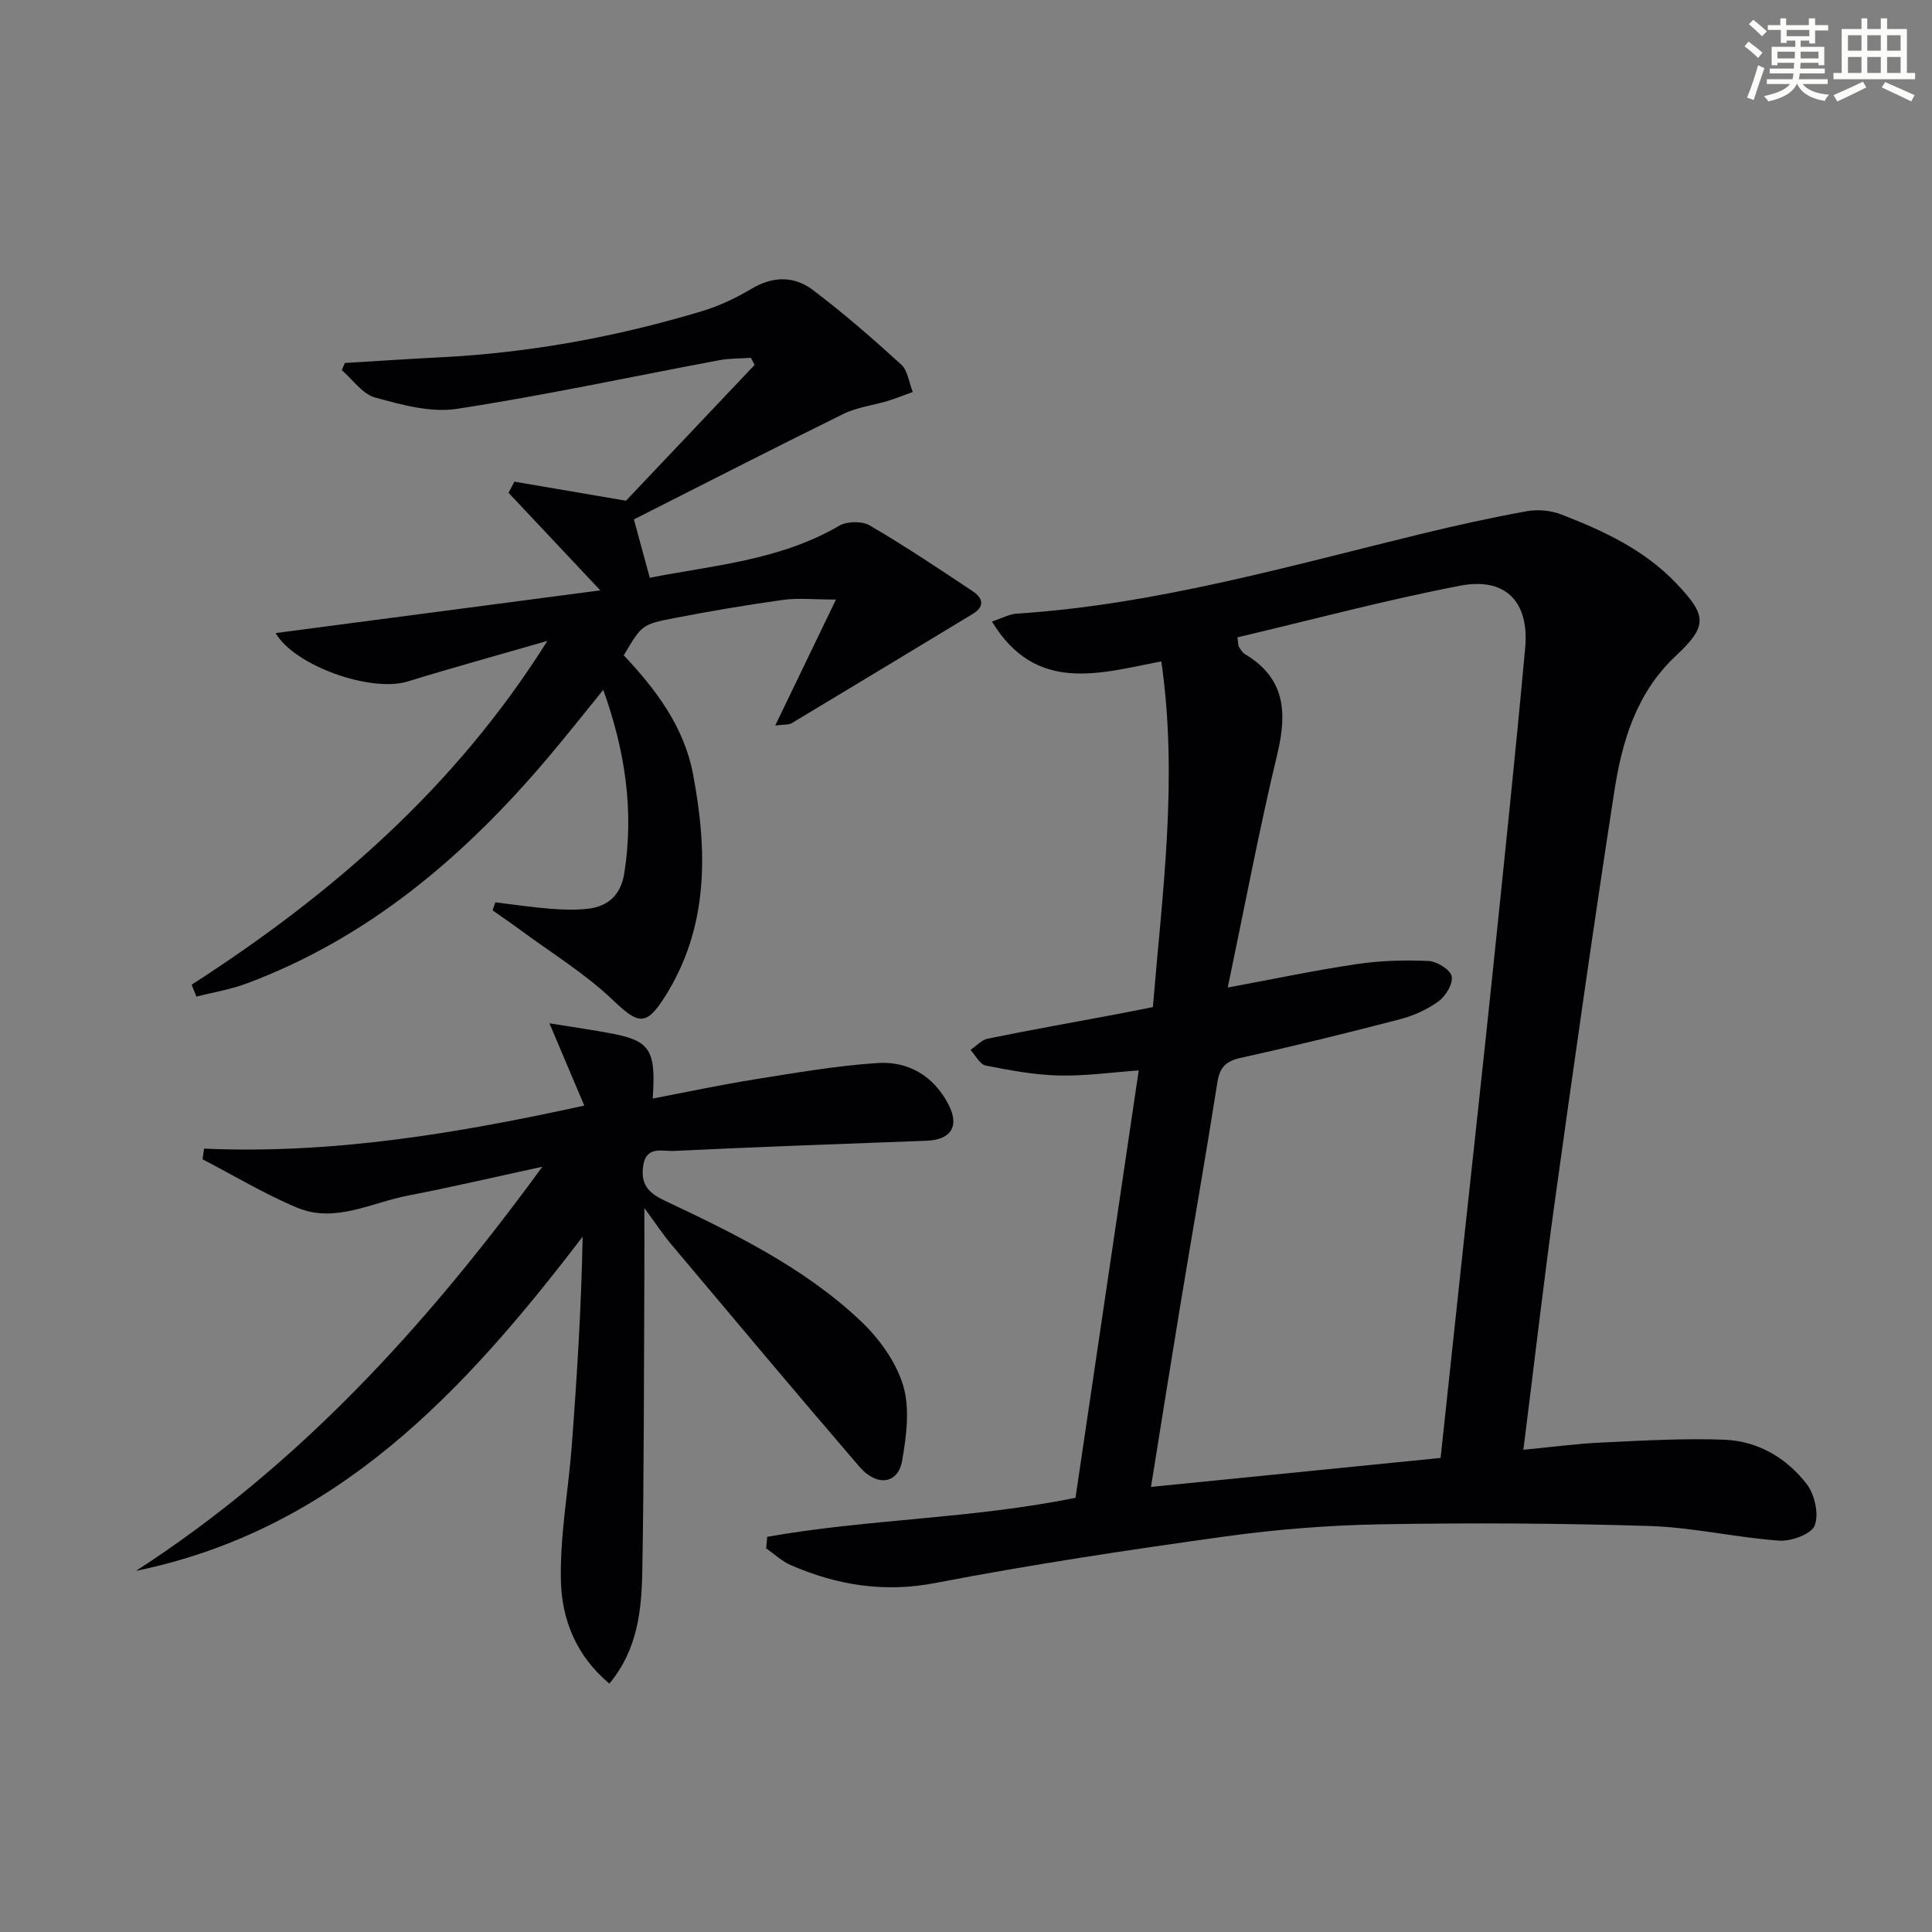
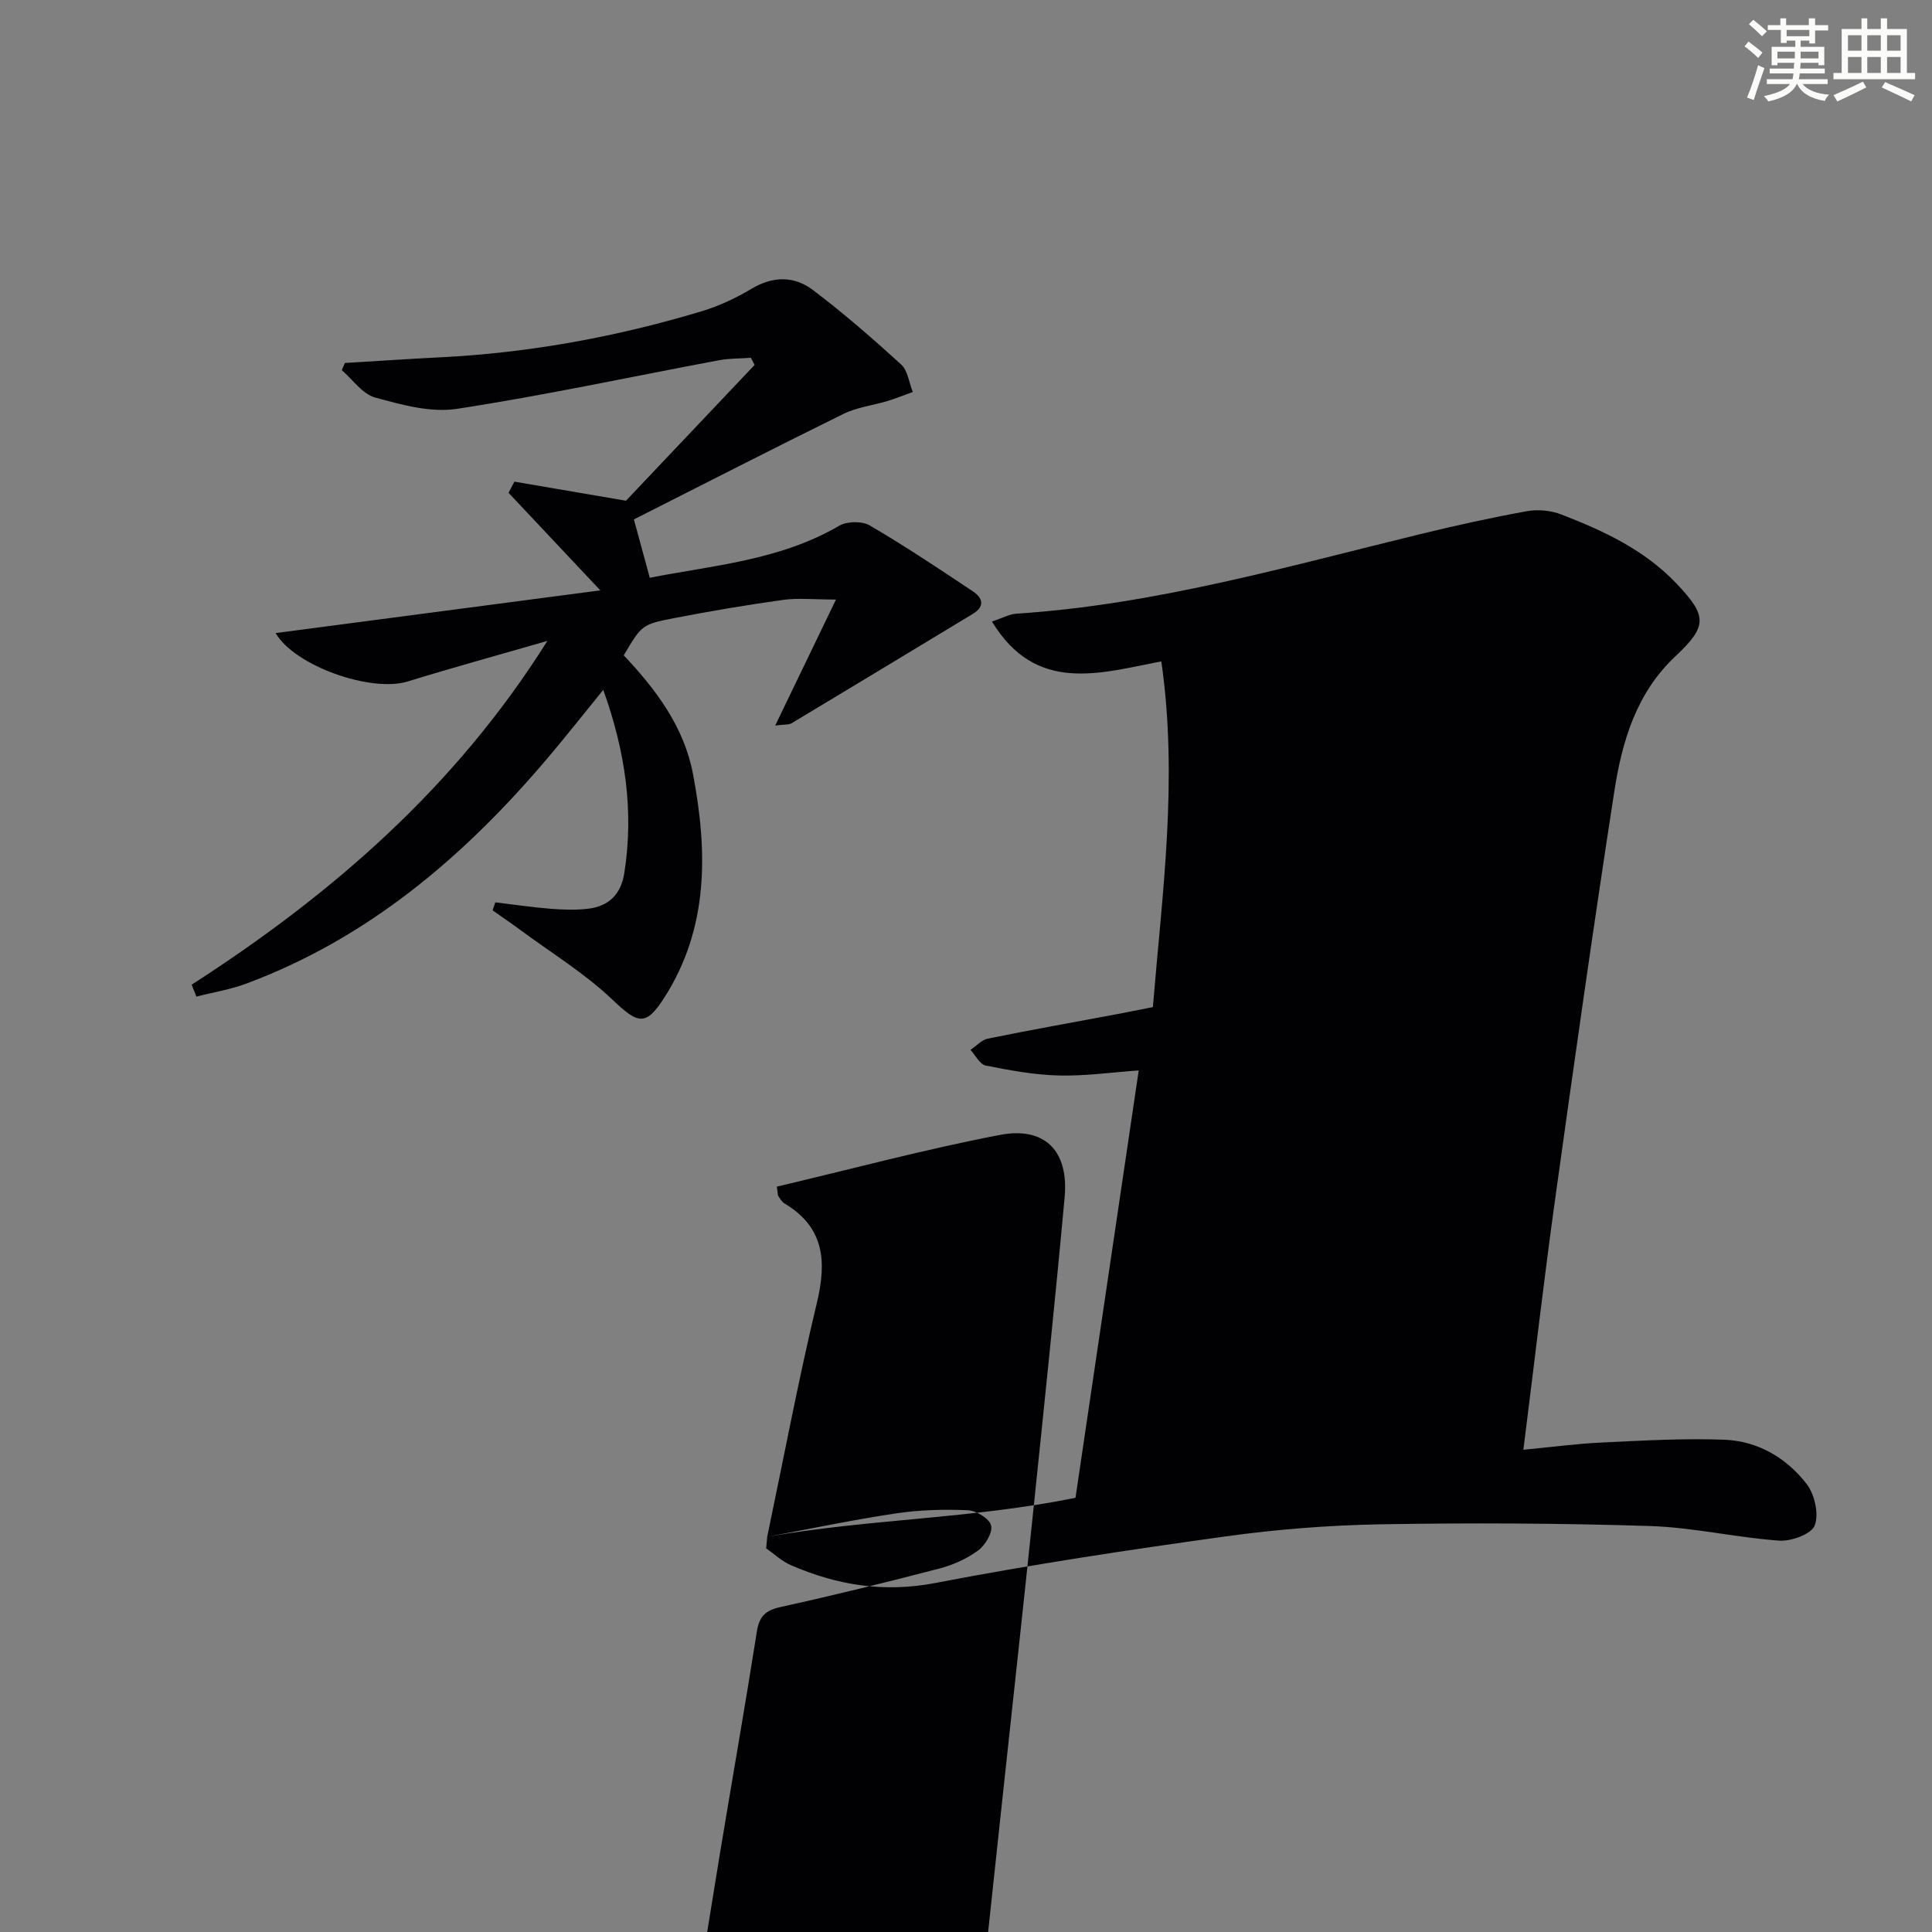
<svg xmlns="http://www.w3.org/2000/svg" enable-background="new 0 0 400 400" viewBox="0 0 400 400">
  <rect x="0" y="0" width="400" height="400" fill="#808080" stroke="none" />
  <g fill="#010103">
-     <path d="m158.84 318.18c20.92-3.7 42.38-3.71 63.83-8.08 4.3-29.06 8.66-58.53 13.09-88.48-5.76.41-11.18 1.19-16.57 1.05-5.06-.13-10.12-1.07-15.1-2.06-1.22-.24-2.12-2.11-3.16-3.24 1.19-.8 2.28-2.06 3.58-2.33 8.94-1.82 17.93-3.42 26.9-5.1 2.27-.43 4.54-.89 7.28-1.43 1.94-23.61 5.26-47.15 1.75-71.58-12.84 2.48-25.96 6.74-35.07-8.25 2.11-.69 3.59-1.53 5.11-1.63 28.67-1.86 56.13-9.78 83.83-16.53 7.24-1.76 14.53-3.37 21.86-4.69 2.27-.41 4.94-.14 7.09.69 8.71 3.37 17.16 7.29 23.76 14.22 6.45 6.77 6.55 8.85-.12 15.11-8.16 7.65-11.09 17.71-12.69 28.1-4.31 27.88-8.27 55.81-12.16 83.76-2.4 17.24-4.39 34.54-6.65 52.45 5.77-.55 10.98-1.26 16.21-1.5 8.46-.4 16.95-.9 25.4-.58 6.91.26 12.86 3.75 17.04 9.17 1.66 2.15 2.57 6.21 1.67 8.58-.68 1.78-4.86 3.32-7.35 3.14-8.93-.63-17.78-2.73-26.69-3.02-18.58-.59-37.18-.68-55.76-.36-10.78.19-21.61 1.04-32.28 2.52-20.04 2.79-40.07 5.79-59.92 9.62-10.69 2.06-20.39.48-30-3.69-1.85-.8-3.4-2.29-5.09-3.47.06-.79.14-1.59.21-2.39zm95.35-113.72c9.48-1.76 18.04-3.57 26.68-4.85 4.89-.73 9.93-.87 14.87-.65 1.74.08 4.48 1.75 4.81 3.15.35 1.49-1.21 4.09-2.69 5.18-2.34 1.72-5.2 3-8.03 3.74-10.9 2.84-21.85 5.54-32.85 7.96-3.12.69-4.43 1.9-4.93 5.08-2.42 15.37-5.12 30.7-7.66 46.05-2.04 12.36-4 24.73-6.09 37.73 20.39-2.04 40.22-4.03 59.96-6 1.6-14.91 3.12-29.09 4.64-43.28 2.09-19.49 4.25-38.97 6.27-58.47 2.28-21.97 4.59-43.94 6.6-65.94.88-9.57-4.06-14.7-13.44-12.9-15.52 2.98-30.83 7.09-46.14 10.7.2 1.33.15 1.71.31 1.96.36.55.74 1.19 1.27 1.52 8.28 4.95 8.77 12.01 6.69 20.65-3.75 15.61-6.72 31.42-10.27 48.37z" />
+     <path d="m158.84 318.18c20.92-3.7 42.38-3.71 63.83-8.08 4.3-29.06 8.66-58.53 13.09-88.48-5.76.41-11.18 1.19-16.57 1.05-5.06-.13-10.12-1.07-15.1-2.06-1.22-.24-2.12-2.11-3.16-3.24 1.19-.8 2.28-2.06 3.58-2.33 8.94-1.82 17.93-3.42 26.9-5.1 2.27-.43 4.54-.89 7.28-1.43 1.94-23.61 5.26-47.15 1.75-71.58-12.84 2.48-25.96 6.74-35.07-8.25 2.11-.69 3.59-1.53 5.11-1.63 28.67-1.86 56.13-9.78 83.83-16.53 7.24-1.76 14.53-3.37 21.86-4.69 2.27-.41 4.94-.14 7.09.69 8.71 3.37 17.16 7.29 23.76 14.22 6.45 6.77 6.55 8.85-.12 15.11-8.16 7.65-11.09 17.71-12.69 28.1-4.31 27.88-8.27 55.81-12.16 83.76-2.4 17.24-4.39 34.54-6.65 52.45 5.77-.55 10.98-1.26 16.21-1.5 8.46-.4 16.95-.9 25.4-.58 6.91.26 12.86 3.75 17.04 9.17 1.66 2.15 2.57 6.21 1.67 8.58-.68 1.78-4.86 3.32-7.35 3.14-8.93-.63-17.78-2.73-26.69-3.02-18.58-.59-37.18-.68-55.76-.36-10.78.19-21.61 1.04-32.28 2.52-20.04 2.79-40.07 5.79-59.92 9.62-10.69 2.06-20.39.48-30-3.69-1.85-.8-3.4-2.29-5.09-3.47.06-.79.14-1.59.21-2.39zc9.48-1.76 18.04-3.57 26.68-4.85 4.89-.73 9.93-.87 14.87-.65 1.74.08 4.48 1.75 4.81 3.15.35 1.49-1.21 4.09-2.69 5.18-2.34 1.72-5.2 3-8.03 3.74-10.9 2.84-21.85 5.54-32.85 7.96-3.12.69-4.43 1.9-4.93 5.08-2.42 15.37-5.12 30.7-7.66 46.05-2.04 12.36-4 24.73-6.09 37.73 20.39-2.04 40.22-4.03 59.96-6 1.6-14.91 3.12-29.09 4.64-43.28 2.09-19.49 4.25-38.97 6.27-58.47 2.28-21.97 4.59-43.94 6.6-65.94.88-9.57-4.06-14.7-13.44-12.9-15.52 2.98-30.83 7.09-46.14 10.7.2 1.33.15 1.71.31 1.96.36.55.74 1.19 1.27 1.52 8.28 4.95 8.77 12.01 6.69 20.65-3.75 15.61-6.72 31.42-10.27 48.37z" />
    <path d="m39.68 203.87c29-18.68 54.6-40.83 73.65-71.18-10.25 2.96-19.63 5.54-28.92 8.4-7.62 2.35-23.47-3.26-27.34-10.02 22.23-2.92 44.43-5.84 67.22-8.84-6.97-7.41-12.98-13.8-19-20.2.4-.77.8-1.54 1.21-2.31 7.18 1.23 14.36 2.46 23.1 3.95 8.02-8.47 17.33-18.29 26.64-28.12-.26-.49-.52-.98-.78-1.47-2.19.16-4.42.1-6.57.5-18.1 3.39-36.12 7.28-54.3 10.07-5.42.83-11.43-.84-16.91-2.34-2.63-.72-4.64-3.71-6.92-5.68.21-.49.43-.98.64-1.48 6.68-.4 13.37-.85 20.05-1.19 18.33-.93 36.25-4.24 53.8-9.51 3.62-1.09 7.15-2.75 10.4-4.69 4.42-2.64 8.81-2.62 12.64.27 6.35 4.8 12.39 10.06 18.28 15.43 1.38 1.26 1.64 3.77 2.41 5.7-1.76.63-3.5 1.34-5.29 1.88-3.02.91-6.28 1.28-9.06 2.65-14.59 7.18-29.06 14.61-43.39 21.85 1.07 3.93 2.09 7.67 3.29 12.08 12.96-2.56 26.85-3.55 39.22-10.77 1.62-.95 4.73-1 6.33-.06 7.29 4.26 14.33 8.97 21.36 13.65 1.99 1.33 2.56 3.1-.03 4.66-12.5 7.55-24.98 15.12-37.5 22.63-.62.37-1.55.24-3.41.48 4.12-8.54 7.93-16.43 12.58-26.08-4.64 0-7.85-.36-10.95.07-7.56 1.05-15.1 2.33-22.6 3.78-6.7 1.3-6.67 1.46-10.39 7.7 6.63 7.01 12.48 14.78 14.33 24.53 3.03 15.97 3.33 31.8-5.88 46.26-3.91 6.14-5.5 5.53-10.81.48-5.72-5.43-12.59-9.64-18.98-14.36-1.91-1.41-3.87-2.74-5.81-4.11.19-.55.37-1.11.56-1.66 3.78.45 7.54 1.02 11.33 1.32 2.62.21 5.3.31 7.9 0 4.28-.51 6.79-2.99 7.48-7.4 2.01-12.78.23-25.1-4.36-37.91-4.06 4.99-7.69 9.59-11.47 14.06-17.22 20.34-37.03 37.27-62.39 46.74-3.33 1.24-6.91 1.82-10.38 2.7-.33-.81-.65-1.63-.98-2.46z" />
-     <path d="m42.25 237.81c26.61 1.17 52.46-3.15 78.72-8.91-2.46-5.8-4.59-10.84-7.22-17.04 5.44.88 9 1.39 12.54 2.05 8.31 1.55 9.54 3.36 8.85 13.53 7.25-1.38 14.3-2.89 21.42-4.02 8.34-1.33 16.7-2.78 25.11-3.33 6.37-.42 11.61 2.65 14.68 8.54 2.37 4.55.56 7.36-4.54 7.55-17.44.65-34.89 1.27-52.33 2.11-2.25.11-5.68-1.12-6.3 2.99-.55 3.6.74 5.54 4.24 7.2 14.44 6.83 28.91 13.84 40.67 24.91 3.84 3.62 7.38 8.46 8.88 13.4 1.45 4.77.7 10.5-.19 15.62-.84 4.85-5.23 5.46-8.87 1.23-13.12-15.26-26.04-30.68-38.99-46.08-1.67-1.98-3.09-4.16-5.51-7.44 0 5.46.02 9.37 0 13.27-.11 20.62-.06 41.24-.43 61.86-.14 8.07-.93 16.21-6.81 23.32-6.92-5.75-9.84-13.32-10.04-21.21-.23-9.33 1.54-18.69 2.25-28.05 1.08-14.33 1.98-28.66 2.25-43.27-24.46 32.01-50.94 60.64-92.47 69.19 33.54-21.7 59.9-50.48 84.13-83.67-10.23 2.21-19.01 4.28-27.86 5.98-7.56 1.45-15.03 5.76-22.87 2.51-6.76-2.81-13.1-6.65-19.62-10.03.11-.75.21-1.48.31-2.21z" />
  </g>
  <path d="m361.2 9.6.8-1c.9.7 1.9 1.4 2.9 2.3l-.9 1.1c-1-1-2-1.8-2.8-2.4zm.5 10.6c.9-2.1 1.6-4.3 2.3-6.7.4.2.8.4 1.3.6-.7 2.1-1.5 4.3-2.2 6.6zm.4-15.2.9-.9c1 .8 2 1.6 2.8 2.4l-1 1c-.9-.9-1.8-1.7-2.7-2.5zm12.5-1.2h1.2v1.4h2.7v1.1h-2.7v2.7h-1.2v-.6h-1.8v1.3h4.9v3.8h-1.2v-.5h-3.7c0 .4-.1.9-.1 1.2h5.1v1h-5.2c0 .5-.1.9-.2 1.2h6v1h-5.2c1.1 1.3 2.9 2 5.5 2.2-.4.4-.7.8-.9 1.3-2.9-.5-4.8-1.6-5.7-3.5h-.1c-.8 1.7-2.7 2.9-5.9 3.6-.2-.4-.6-.8-.9-1.1 2.8-.6 4.6-1.4 5.4-2.5h-4.8v-1h5.3c.1-.3.2-.7.2-1.2h-4.9v-1h5c0-.4 0-.8.1-1.2h-3.5v.5h-1.2v-3.8h4.9v-1.3h-1.8v.5h-1.2v-2.7h-2.7v-1h2.6v-1.4h1.2v1.4h4.7v-1.4zm-6.6 8.3h3.6c0-.4 0-.9 0-1.4h-3.6zm1.9-4.6h4.7v-1.3h-4.7zm6.6 3.2h-3.7v1.4h3.7z" fill="#fbfcfa" />
  <path d="m385.3 3.8h1.3v2.2h2.8v-2.2h1.3v2.2h4.1v9.1h1.7v1.3h-16.9v-1.3h1.7v-9.1h4.1v-2.2zm.4 13.1.7 1.2c-1.8.9-3.8 1.9-6 2.9-.2-.4-.5-.8-.8-1.3 2.3-1 4.3-1.9 6.1-2.8zm-3.1-6.4h2.8v-3.2h-2.8zm0 4.6h2.8v-3.3h-2.8zm4-4.6h2.8v-3.2h-2.8zm0 4.6h2.8v-3.3h-2.8zm3.7 1.9c2.1.9 4.1 1.8 6.1 2.7l-.7 1.3c-2.2-1.1-4.2-2-6.1-2.9zm3.2-9.7h-2.8v3.2h2.8zm-2.8 7.8h2.8v-3.3h-2.8z" fill="#fbfcfa" />
</svg>